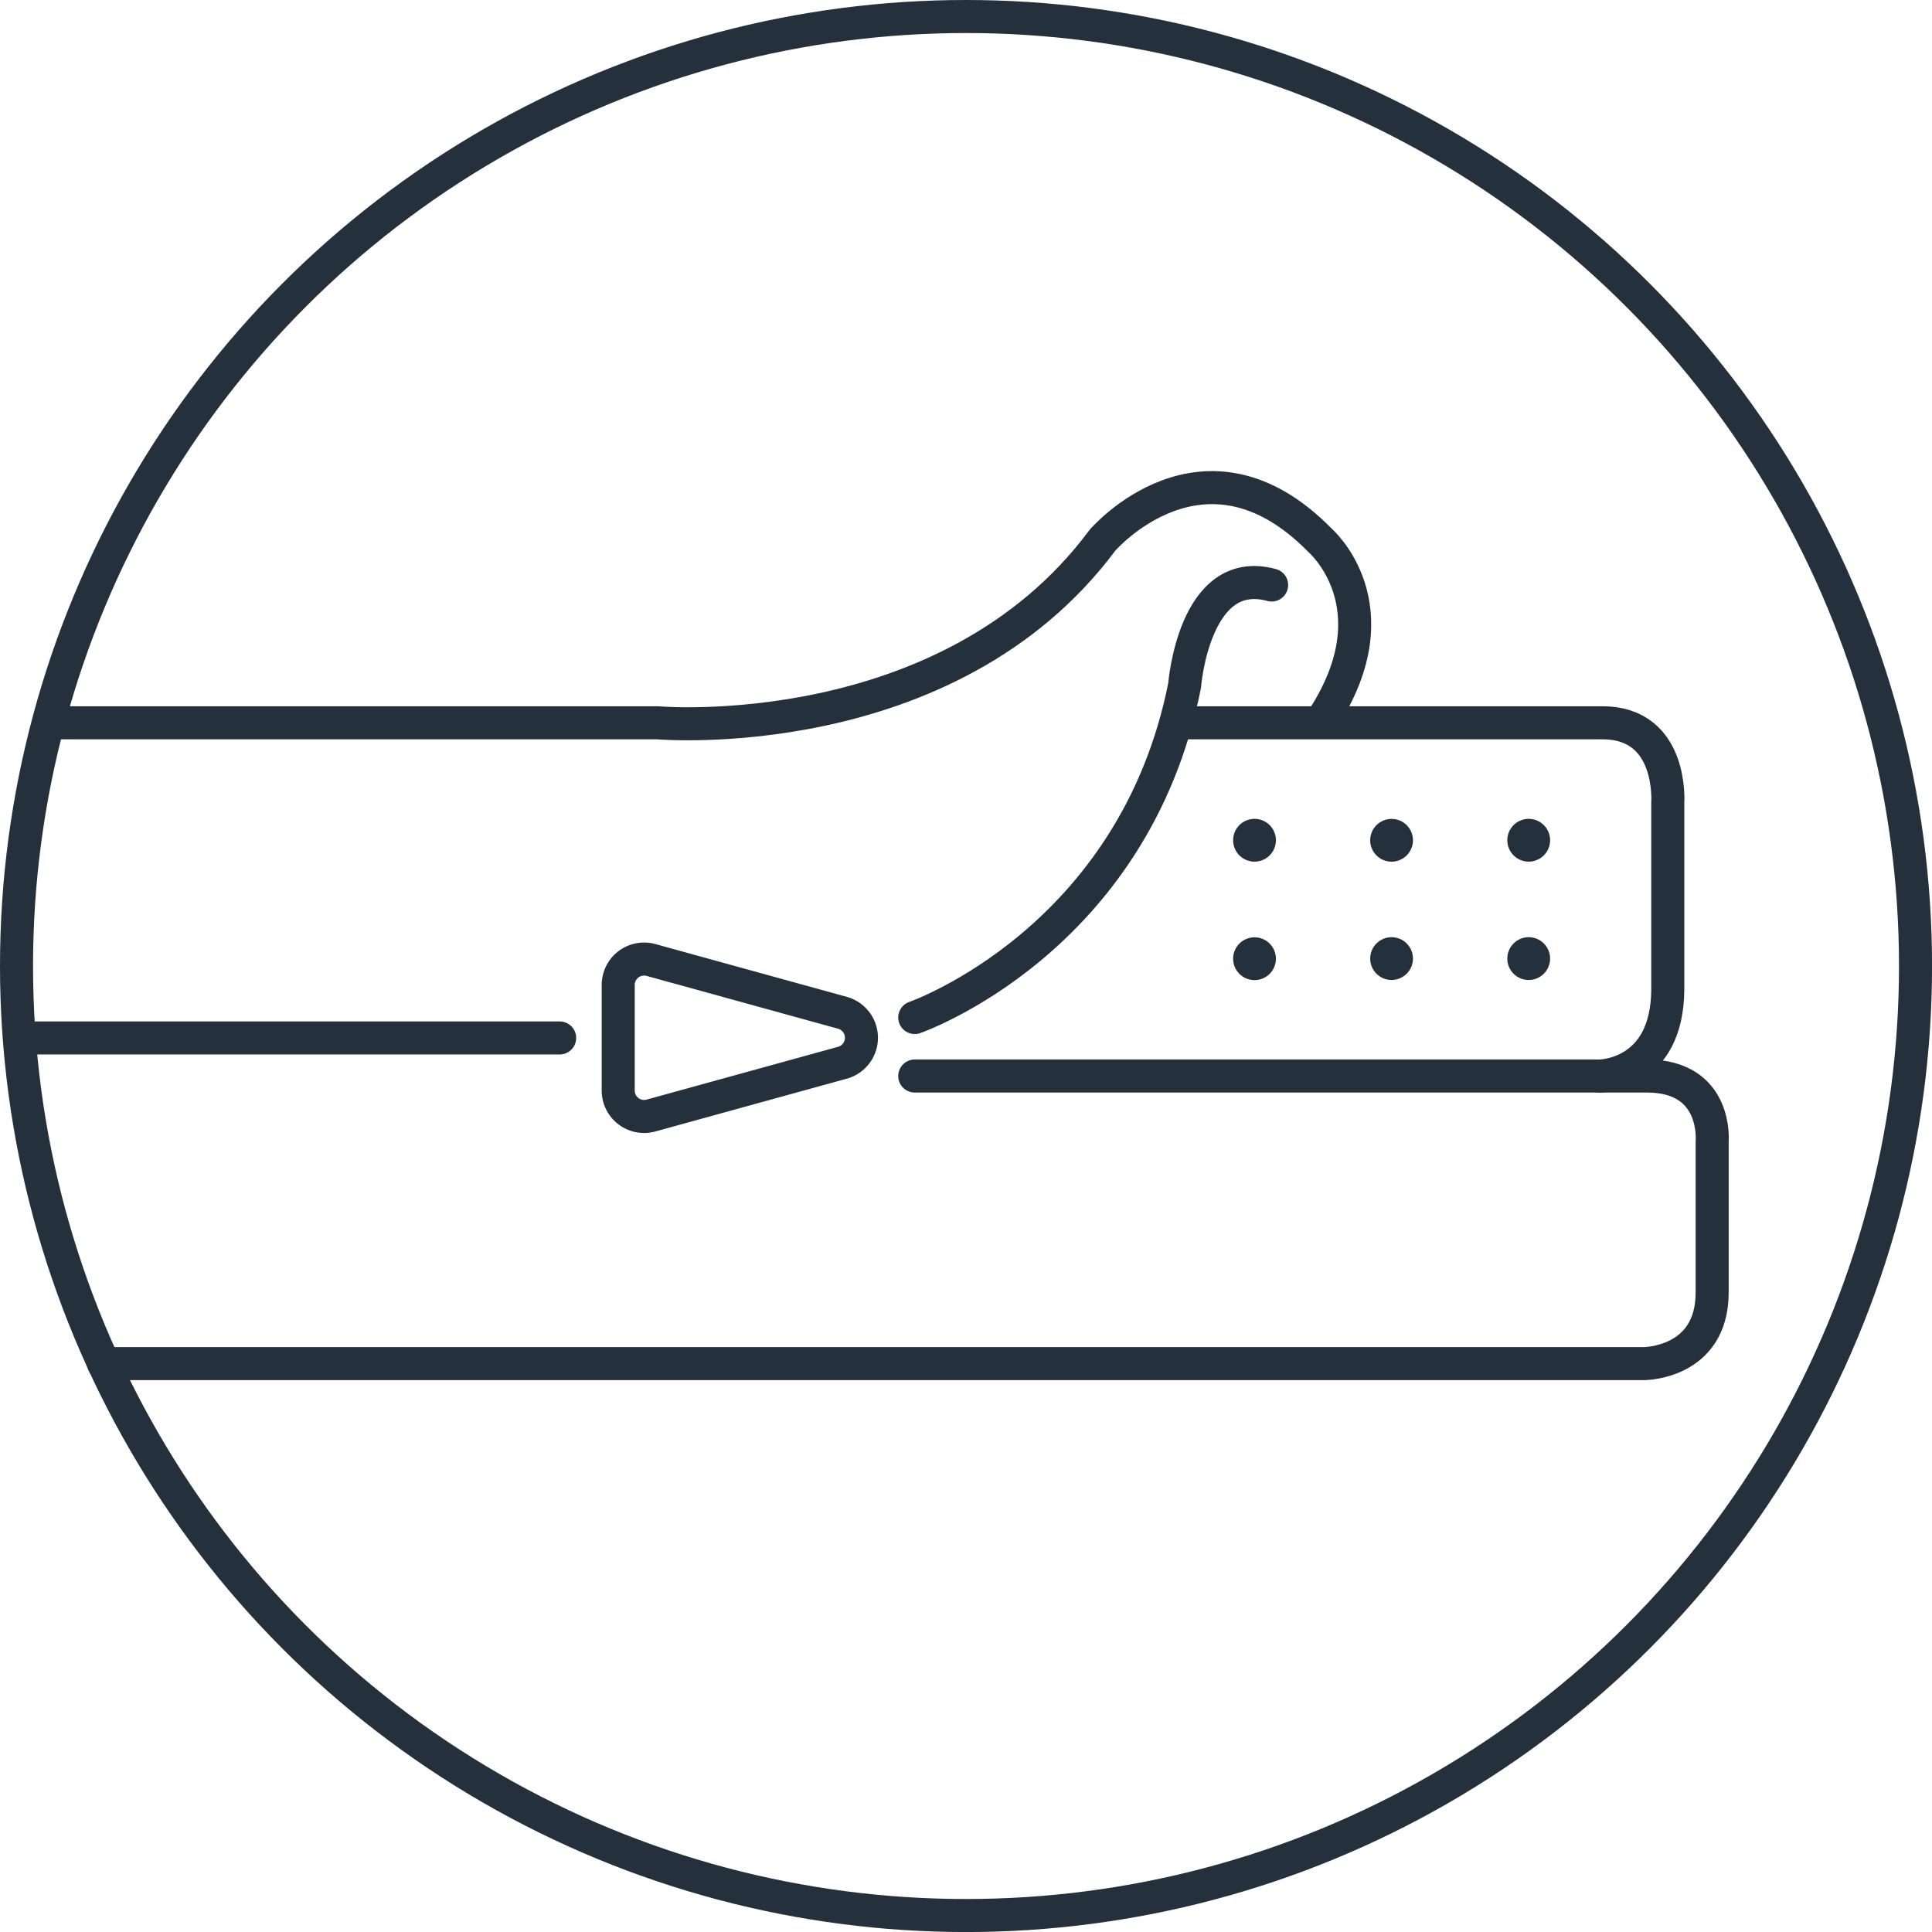
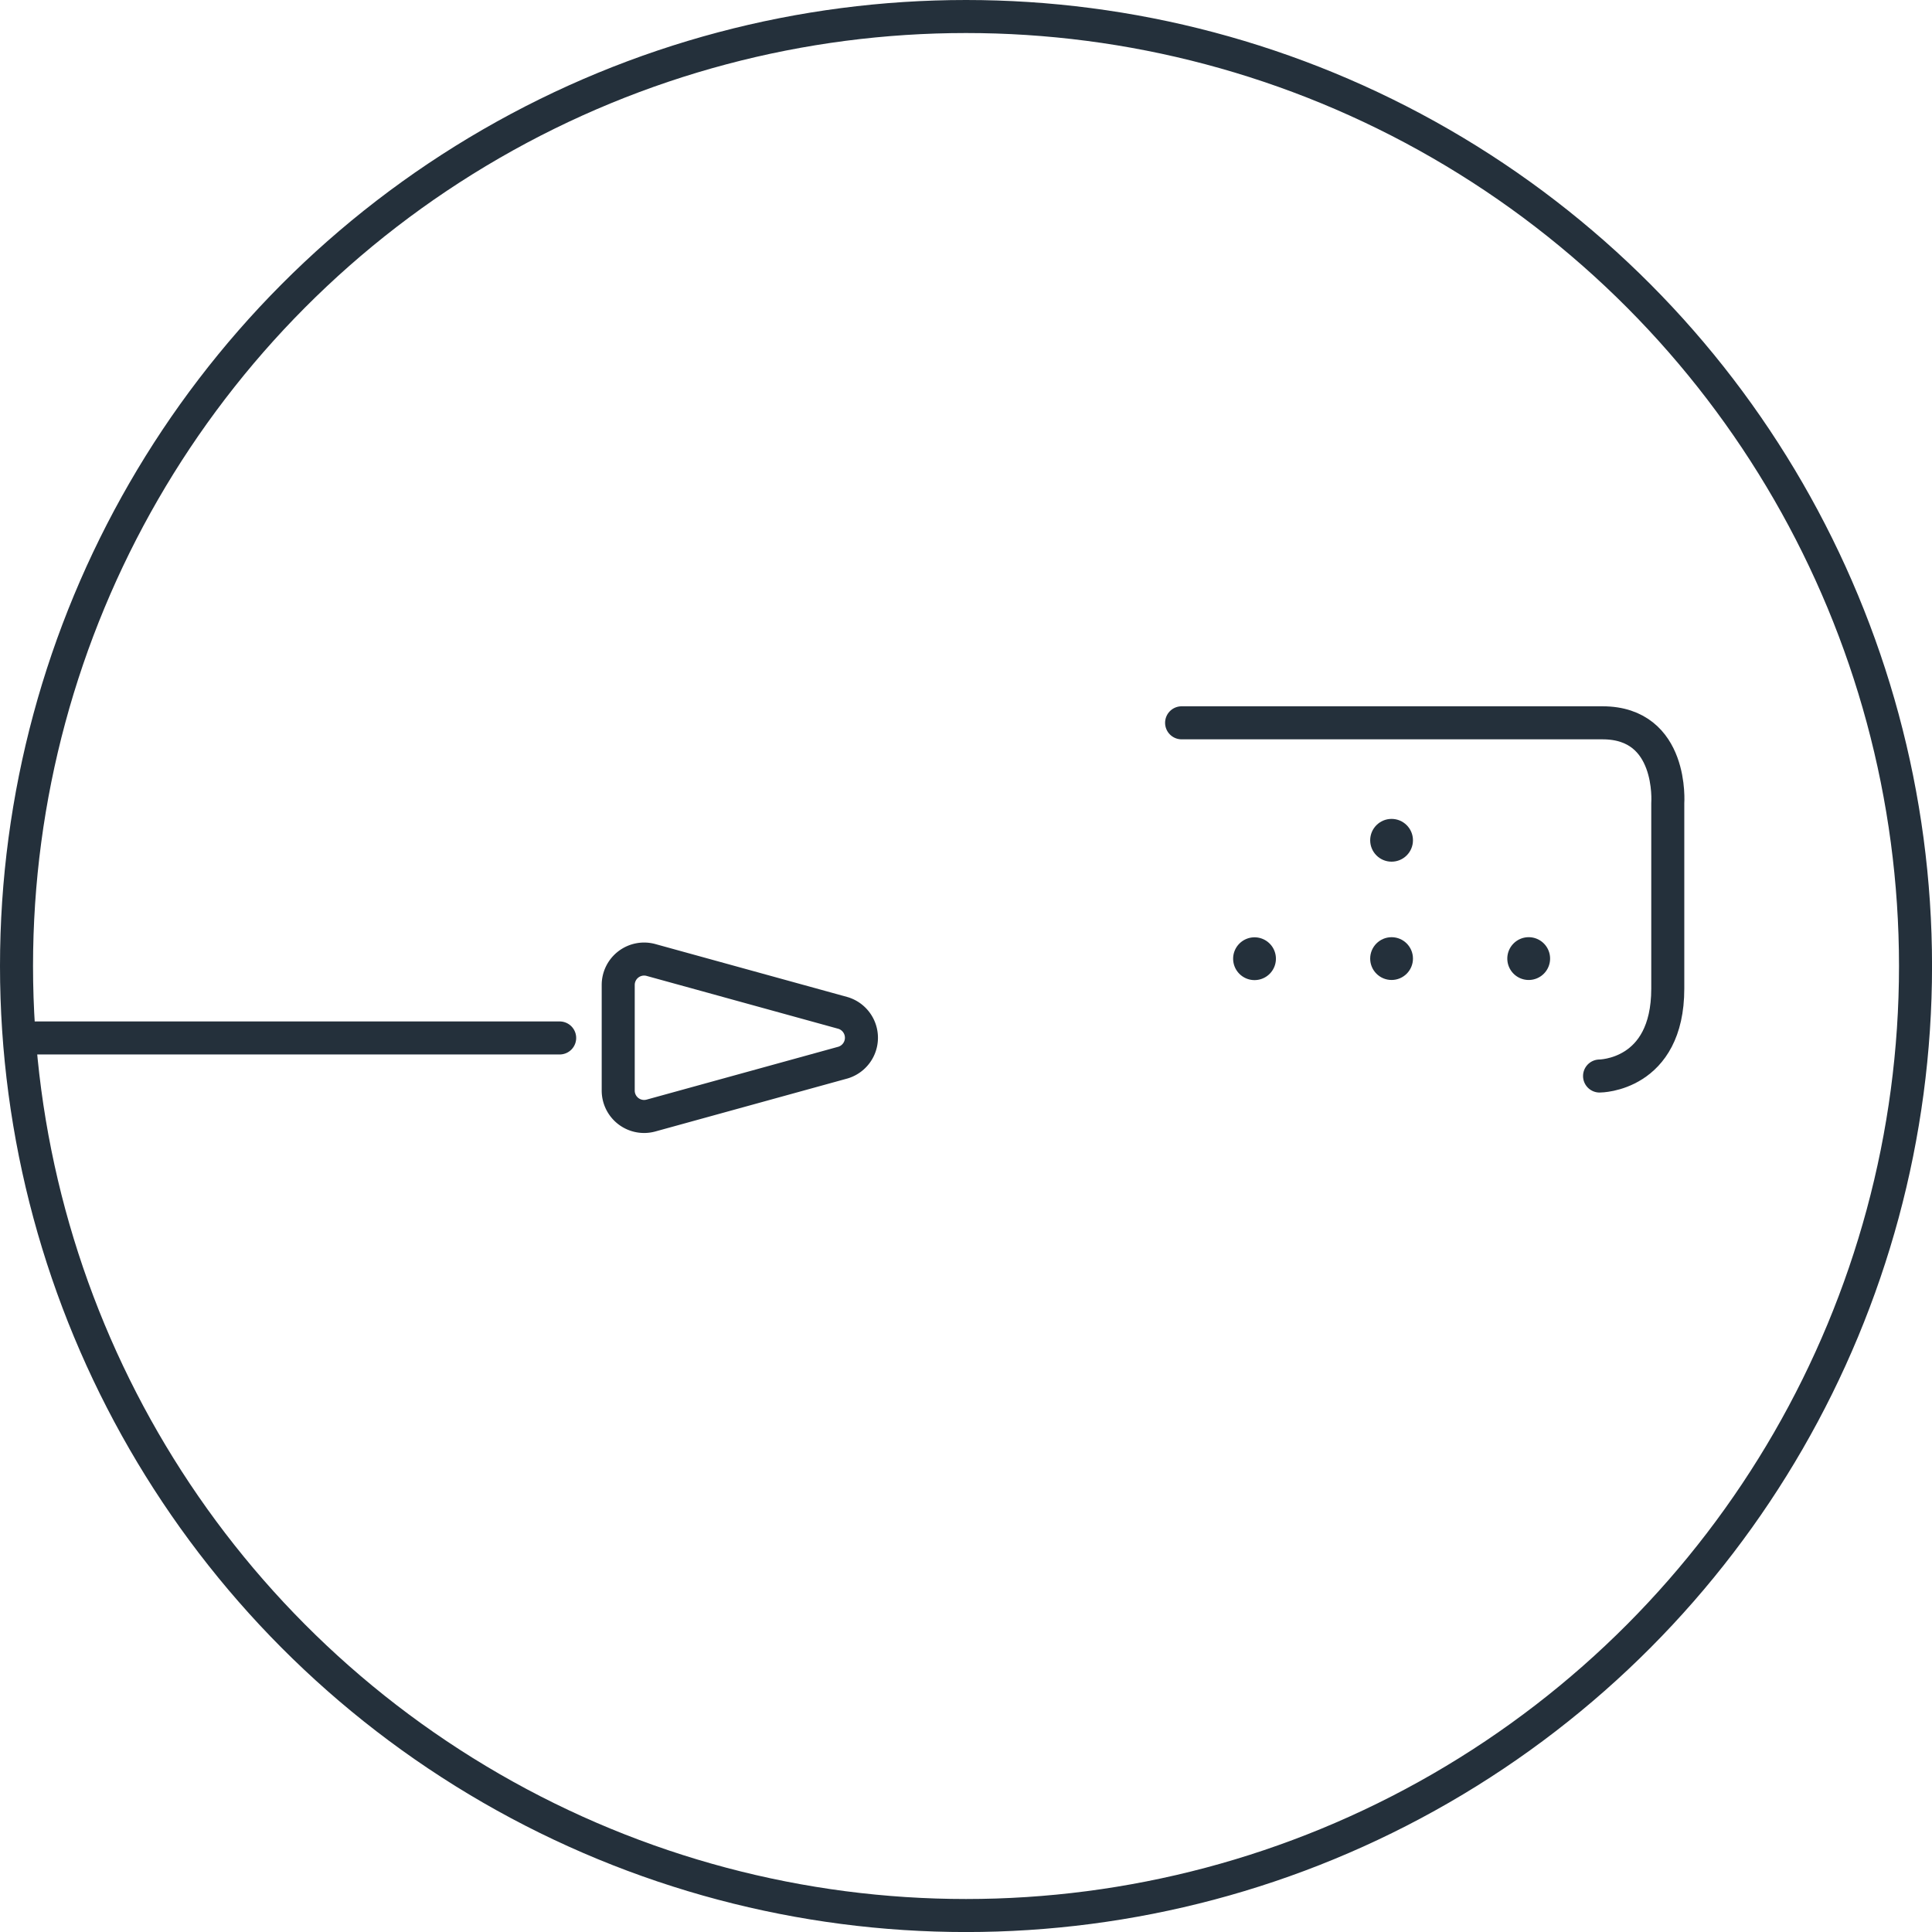
<svg xmlns="http://www.w3.org/2000/svg" viewBox="0 0 467.89 467.89">
  <defs>
    <style>.cls-1{fill:none;stroke:#24303b;stroke-linecap:round;stroke-linejoin:round;stroke-width:8px;}.cls-2{fill:#24303b;}</style>
  </defs>
  <title>Recurso 8</title>
  <g id="Capa_2" data-name="Capa 2">
    <g id="Capa_1-2" data-name="Capa 1">
      <circle class="cls-1" cx="233.95" cy="233.95" r="229.95" />
      <line class="cls-1" x1="135.54" y1="251.37" x2="8.71" y2="251.37" />
-       <path class="cls-1" d="M25.08,330.24H398.14s16.51,0,16.51-17.23V276.44s1.44-15.85-15.8-15.85H221.53" />
      <path class="cls-1" d="M387.38,260.59s16.52,0,16.52-21.16V194.51s1.43-19.46-15.8-19.46H286.16" />
-       <path class="cls-1" d="M12.39,175.05H159.3s70.24,6.12,107.69-44.21c0,0,24.59-28.68,52.68,0,0,0,18.43,15.85.72,43.19" />
-       <path class="cls-1" d="M221.53,246.42S274.6,228,286.89,166c0,0,2.25-29.47,21.07-24.32" />
      <path class="cls-1" d="M204.18,245.32l-46.52-12.83a6.27,6.27,0,0,0-7.94,6v25.67a6.27,6.27,0,0,0,7.94,6l46.52-12.83A6.28,6.28,0,0,0,204.18,245.32Z" />
-       <path class="cls-2" d="M309,203.5a5.18,5.18,0,1,1-5.18-5.19A5.18,5.18,0,0,1,309,203.5Z" />
      <circle class="cls-2" cx="337.01" cy="203.5" r="5.18" />
-       <path class="cls-2" d="M375.4,203.5a5.18,5.18,0,1,1-5.18-5.19A5.18,5.18,0,0,1,375.4,203.5Z" />
      <path class="cls-2" d="M309,232.15A5.18,5.18,0,1,1,303.8,227,5.18,5.18,0,0,1,309,232.15Z" />
      <circle class="cls-2" cx="337.01" cy="232.15" r="5.18" />
-       <path class="cls-2" d="M375.4,232.15a5.18,5.18,0,1,1-5.18-5.18A5.18,5.18,0,0,1,375.4,232.15Z" />
+       <path class="cls-2" d="M375.4,232.15a5.18,5.18,0,1,1-5.18-5.18A5.18,5.18,0,0,1,375.4,232.15" />
    </g>
  </g>
</svg>